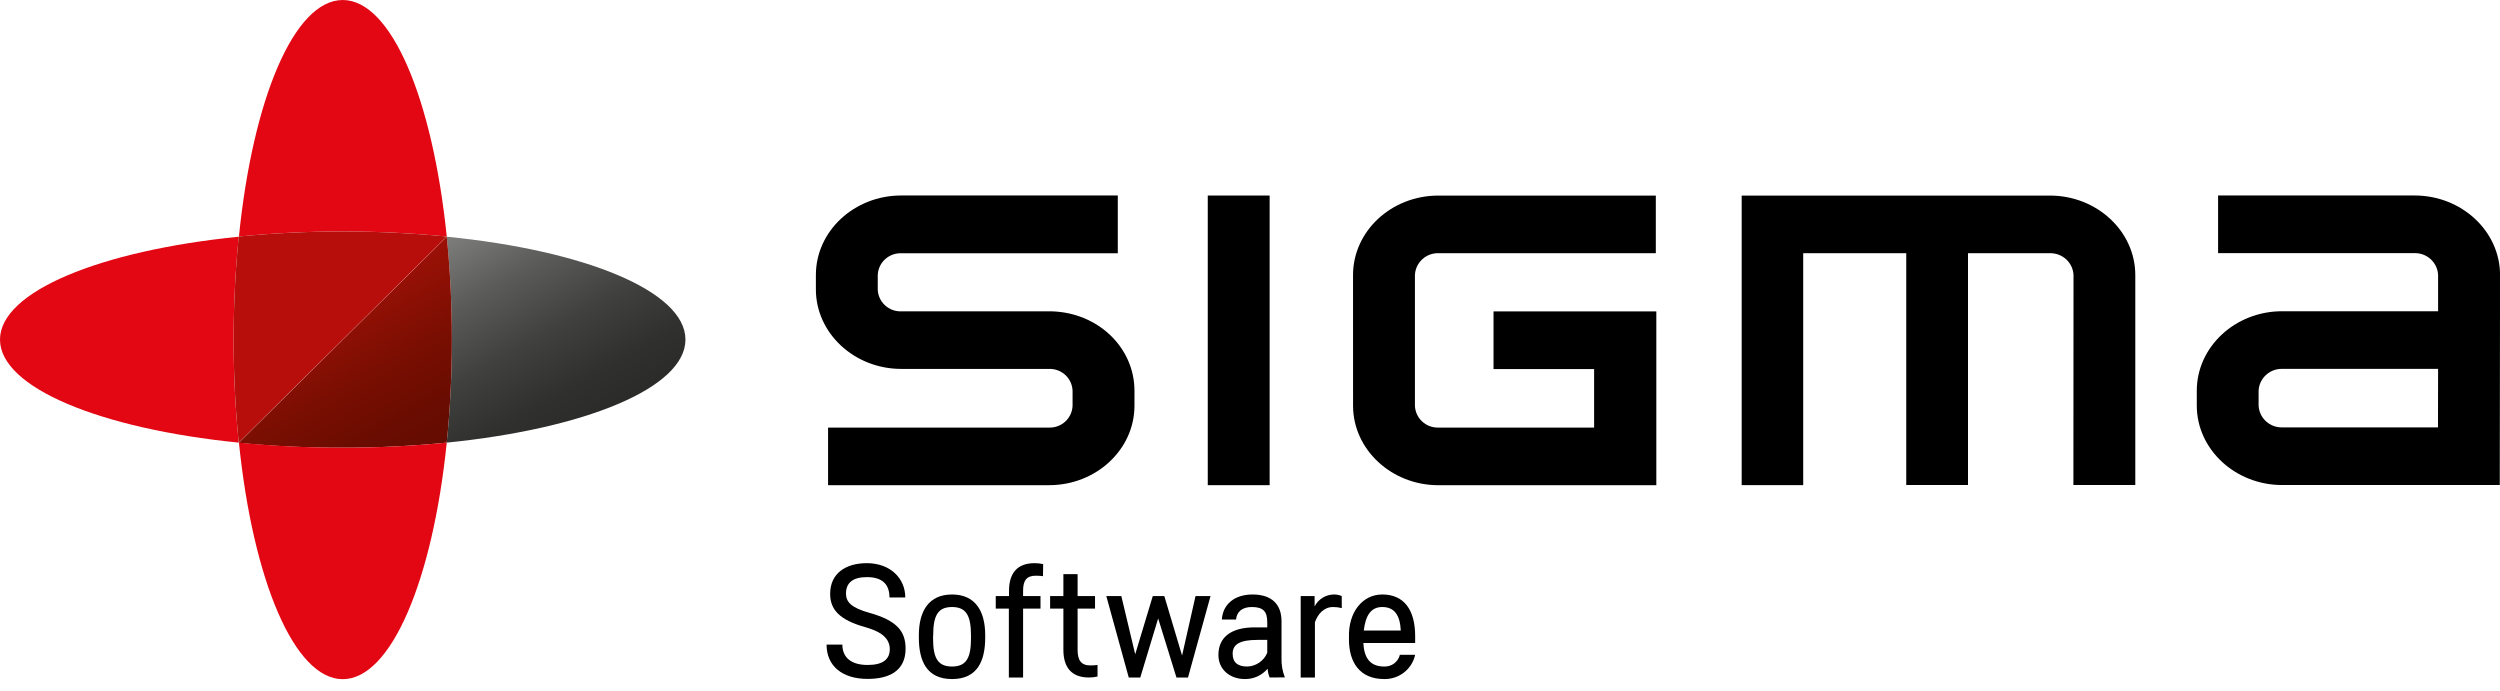
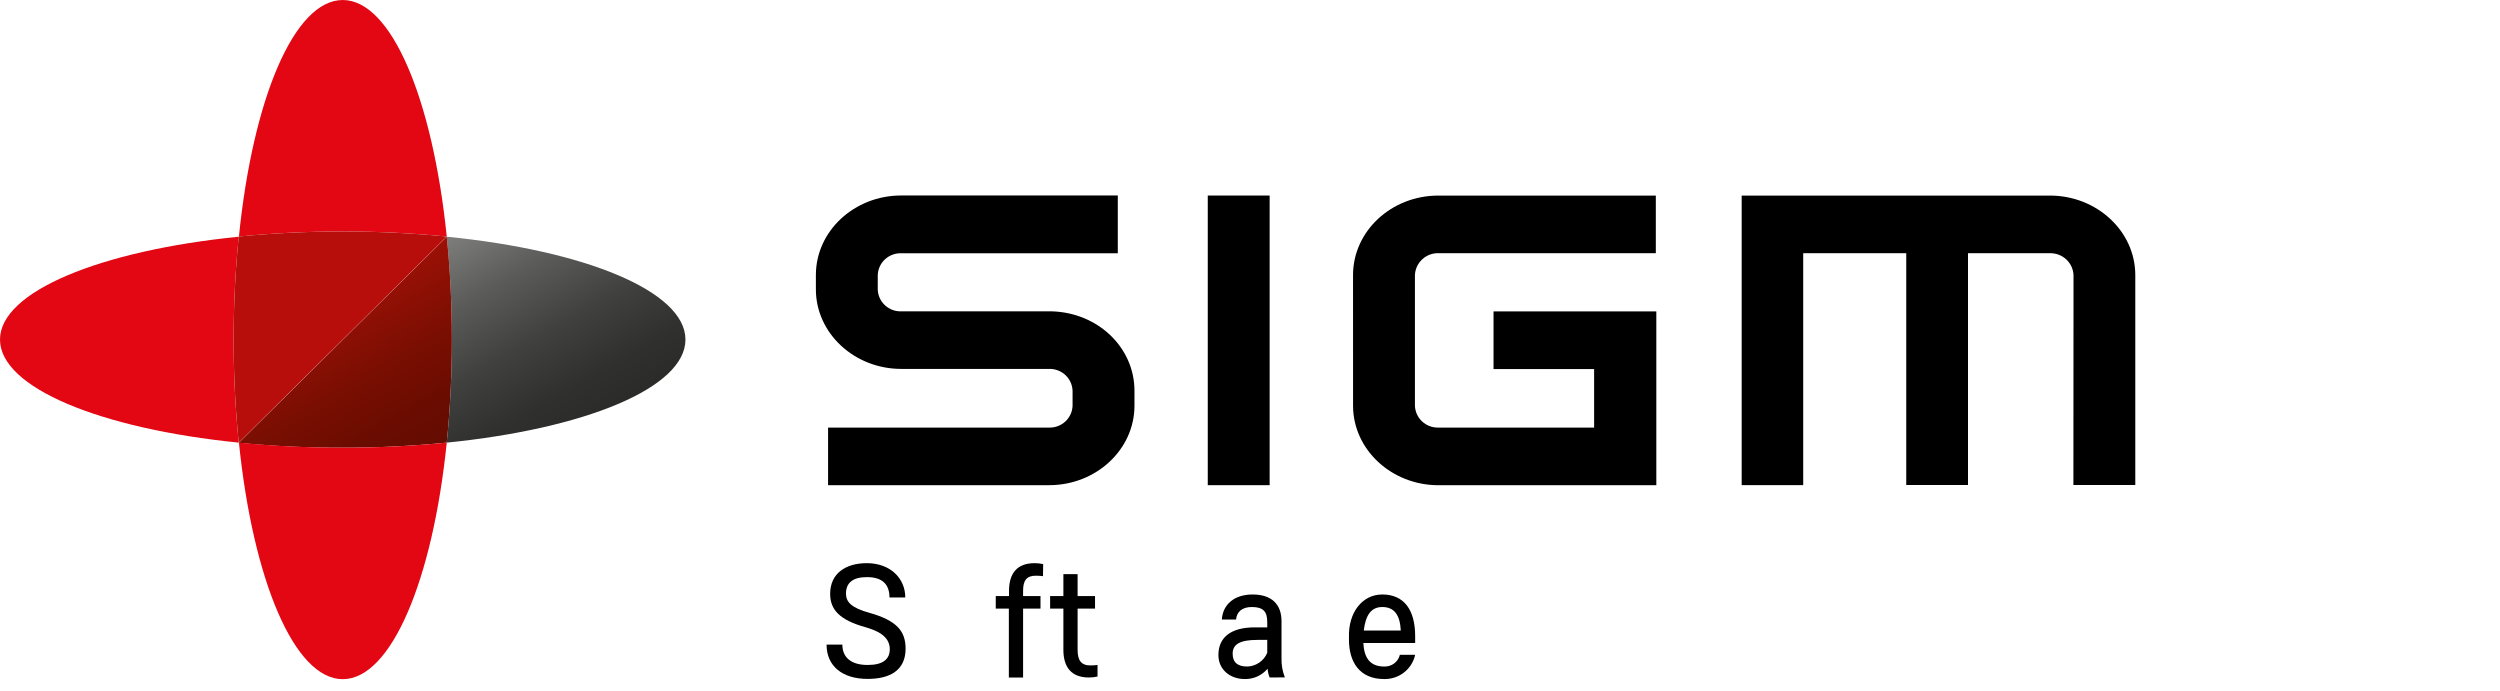
<svg xmlns="http://www.w3.org/2000/svg" width="170" height="47" viewBox="0 0 170 47" fill="none">
  <g clip-path="url(#clip0_601_184)">
    <path d="M56.45 40.384C56.45 38.977 57.524 38.295 58.944 38.295C60.544 38.295 61.559 39.332 61.559 40.627H60.484C60.484 39.713 59.977 39.244 58.947 39.244C58 39.244 57.527 39.627 57.527 40.363C57.527 40.938 57.893 41.332 59.119 41.671C61.01 42.205 61.58 42.938 61.58 44.111C61.58 45.591 60.505 46.166 58.999 46.166C57.281 46.166 56.206 45.293 56.206 43.834H57.281C57.281 44.728 57.903 45.218 58.999 45.218C60.021 45.218 60.505 44.845 60.505 44.143C60.505 43.205 59.538 42.847 58.816 42.64C57.075 42.15 56.45 41.441 56.45 40.384Z" fill="black" />
-     <path d="M62.482 43.355V43.194C62.482 41.523 63.18 40.425 64.738 40.425C66.296 40.425 66.994 41.523 66.994 43.194V43.355C66.994 44.93 66.472 46.176 64.738 46.176C63.005 46.176 62.482 44.93 62.482 43.355ZM63.449 43.225V43.407C63.449 44.702 63.739 45.324 64.738 45.324C65.737 45.324 66.027 44.697 66.027 43.407V43.225C66.027 41.894 65.726 41.277 64.738 41.277C63.75 41.277 63.457 41.894 63.457 43.225H63.449Z" fill="black" />
    <path d="M70.924 39.179C70.76 39.157 70.595 39.147 70.43 39.148C69.797 39.148 69.57 39.487 69.57 40.171V40.531H70.754V41.383H69.57V46.07H68.602V41.383H67.711V40.531H68.613V40.181C68.613 38.987 69.162 38.295 70.354 38.295C70.549 38.295 70.744 38.317 70.935 38.36L70.924 39.179Z" fill="black" />
    <path d="M74.632 46.005C74.441 46.048 74.247 46.07 74.051 46.07C72.859 46.07 72.31 45.378 72.31 44.184V41.383H71.408V40.531H72.31V39.042H73.277V40.531H74.462V41.383H73.277V44.194C73.277 44.878 73.505 45.249 74.138 45.249C74.303 45.249 74.468 45.239 74.632 45.218V46.005Z" fill="black" />
-     <path d="M80.381 44.578L81.296 40.531H82.316L80.784 46.07H79.999L78.755 42.054L77.539 46.07H76.755L75.228 40.531H76.25L77.194 44.492L78.389 40.531H79.173L80.381 44.578Z" fill="black" />
    <path d="M86.335 46.07C86.258 45.88 86.211 45.679 86.196 45.474C86.008 45.696 85.773 45.874 85.507 45.996C85.241 46.117 84.951 46.179 84.659 46.176C83.657 46.176 82.852 45.547 82.852 44.536C82.852 43.355 83.691 42.661 85.312 42.661H86.173V42.301C86.173 41.596 85.911 41.277 85.127 41.277C84.473 41.277 84.097 41.596 84.052 42.13H83.085C83.15 41.093 83.945 40.425 85.177 40.425C86.484 40.425 87.143 41.106 87.143 42.238V44.741C87.128 45.192 87.205 45.642 87.37 46.062L86.335 46.07ZM86.173 44.386V43.513H85.506C84.314 43.513 83.82 43.811 83.82 44.451C83.82 45.047 84.165 45.324 84.808 45.324C85.103 45.317 85.389 45.224 85.632 45.057C85.874 44.891 86.062 44.657 86.173 44.386Z" fill="black" />
-     <path d="M91.242 41.352C91.05 41.302 90.851 41.276 90.651 41.277C90.016 41.277 89.606 41.767 89.415 42.314V46.072H88.447V40.531H89.394V41.236C89.516 40.995 89.702 40.792 89.933 40.649C90.163 40.506 90.429 40.429 90.701 40.425C90.885 40.422 91.068 40.458 91.237 40.531L91.242 41.352Z" fill="black" />
    <path d="M96.231 44.526C96.128 45 95.861 45.424 95.477 45.725C95.093 46.026 94.616 46.185 94.126 46.176C92.448 46.176 91.729 45.016 91.729 43.492V43.321C91.684 41.65 92.631 40.425 93.996 40.425C95.468 40.425 96.231 41.461 96.231 43.259V43.725H92.707C92.761 44.718 93.146 45.324 94.126 45.324C94.37 45.334 94.609 45.261 94.803 45.115C94.998 44.969 95.135 44.761 95.191 44.526H96.231ZM92.738 42.876H95.253C95.201 41.821 94.814 41.277 93.996 41.277C93.222 41.277 92.858 41.852 92.738 42.876Z" fill="black" />
    <path d="M56.309 32.992H71.34C74.54 32.992 77.144 30.568 77.144 27.586V26.573C77.144 23.646 74.684 21.273 71.544 21.172H71.442H61.284C60.874 21.184 60.475 21.035 60.176 20.757C59.876 20.478 59.7 20.094 59.687 19.687V18.71C59.7 18.303 59.875 17.918 60.175 17.638C60.474 17.359 60.873 17.209 61.284 17.221H76.01V13.293H61.284C58.084 13.293 55.48 15.718 55.48 18.7V19.679C55.48 22.659 58.094 25.086 61.284 25.086H71.34C71.751 25.075 72.149 25.225 72.448 25.504C72.747 25.784 72.922 26.169 72.935 26.576V27.588C72.921 27.995 72.746 28.379 72.447 28.658C72.148 28.937 71.75 29.087 71.34 29.076H56.309V32.992Z" fill="black" />
    <path d="M86.335 13.296H82.128V32.992H86.335V13.296Z" fill="black" />
    <path d="M140.991 32.982H145.2V18.705C145.2 15.723 142.586 13.299 139.393 13.299H118.434V32.987H122.618V17.218H129.625V32.982H133.824V17.218H139.398C139.808 17.21 140.205 17.361 140.505 17.639C140.804 17.916 140.981 18.299 140.999 18.705L140.991 32.982Z" fill="black" />
-     <path d="M170.003 18.7C170.003 15.718 167.388 13.293 164.193 13.293H150.83V17.213H164.19C164.6 17.205 164.997 17.355 165.296 17.633C165.595 17.911 165.773 18.294 165.79 18.7V21.164H155.186C151.985 21.164 149.381 23.591 149.381 26.573V27.576C149.381 30.557 151.996 32.982 155.186 32.982H169.984L170.003 18.7ZM165.783 29.062H155.186C154.776 29.071 154.379 28.92 154.08 28.642C153.78 28.364 153.603 27.981 153.585 27.576V26.573C153.602 26.167 153.779 25.783 154.079 25.505C154.378 25.226 154.775 25.075 155.186 25.083H165.79L165.783 29.062Z" fill="black" />
    <path d="M92.008 27.588C92.008 30.57 94.623 32.995 97.813 32.995H112.63V21.177H101.56V25.096H108.4V29.076H97.813C97.402 29.087 97.004 28.938 96.704 28.659C96.405 28.38 96.229 27.995 96.215 27.588V18.705C96.232 18.299 96.409 17.915 96.709 17.637C97.008 17.358 97.405 17.207 97.816 17.216H112.596V13.299H97.81C94.607 13.299 92.006 15.723 92.006 18.705L92.008 27.588Z" fill="black" />
    <path d="M46.611 23.091C46.611 19.809 39.792 17.029 30.379 16.096C30.604 18.309 30.727 20.661 30.727 23.091C30.729 25.431 30.613 27.77 30.379 30.099C39.792 29.153 46.611 26.376 46.611 23.091Z" fill="url(#paint0_linear_601_184)" />
    <path d="M23.307 30.443C25.669 30.447 28.029 30.332 30.379 30.099C30.613 27.77 30.729 25.431 30.727 23.091C30.727 20.648 30.604 18.296 30.379 16.096L16.234 30.112C18.584 30.34 20.945 30.451 23.307 30.443Z" fill="url(#paint1_linear_601_184)" />
    <path d="M23.307 15.739C25.669 15.737 28.029 15.852 30.379 16.084C29.425 6.757 26.619 0.001 23.307 0.001C19.994 0.001 17.189 6.757 16.247 16.084C18.593 15.852 20.949 15.737 23.307 15.739Z" fill="#E30613" />
    <path d="M23.307 30.443C20.949 30.445 18.593 30.33 16.247 30.099C17.202 39.425 20.007 46.184 23.307 46.184C26.606 46.184 29.425 39.425 30.379 30.099C28.029 30.331 25.669 30.445 23.307 30.443Z" fill="#E30613" />
    <path d="M15.886 23.091C15.885 20.755 16.001 18.421 16.234 16.096C6.822 17.042 0 19.822 0 23.091C0 26.36 6.822 29.153 16.234 30.099C16 27.77 15.884 25.431 15.886 23.091Z" fill="#E30613" />
    <path d="M16.234 16.084C15.771 20.744 15.771 25.438 16.234 30.099L30.379 16.084C25.676 15.624 20.938 15.624 16.234 16.084Z" fill="#B70E0C" />
  </g>
  <defs>
    <linearGradient id="paint0_linear_601_184" x1="32.569" y1="15.119" x2="40.412" y2="28.837" gradientUnits="userSpaceOnUse">
      <stop stop-color="#7C7C7B" />
      <stop offset="0.27" stop-color="#5B5B5A" />
      <stop offset="0.56" stop-color="#40403F" />
      <stop offset="0.81" stop-color="#30302F" />
      <stop offset="1" stop-color="#2A2A29" />
    </linearGradient>
    <linearGradient id="paint1_linear_601_184" x1="21.863" y1="21.156" x2="27.903" y2="31.719" gradientUnits="userSpaceOnUse">
      <stop stop-color="#9C1006" />
      <stop offset="0.08" stop-color="#951005" />
      <stop offset="0.44" stop-color="#7A0E02" />
      <stop offset="0.76" stop-color="#6A0C01" />
      <stop offset="1" stop-color="#640C00" />
    </linearGradient>
    <clipPath id="clip0_601_184">
      <rect width="170" height="46.185" fill="white" />
    </clipPath>
  </defs>
</svg>